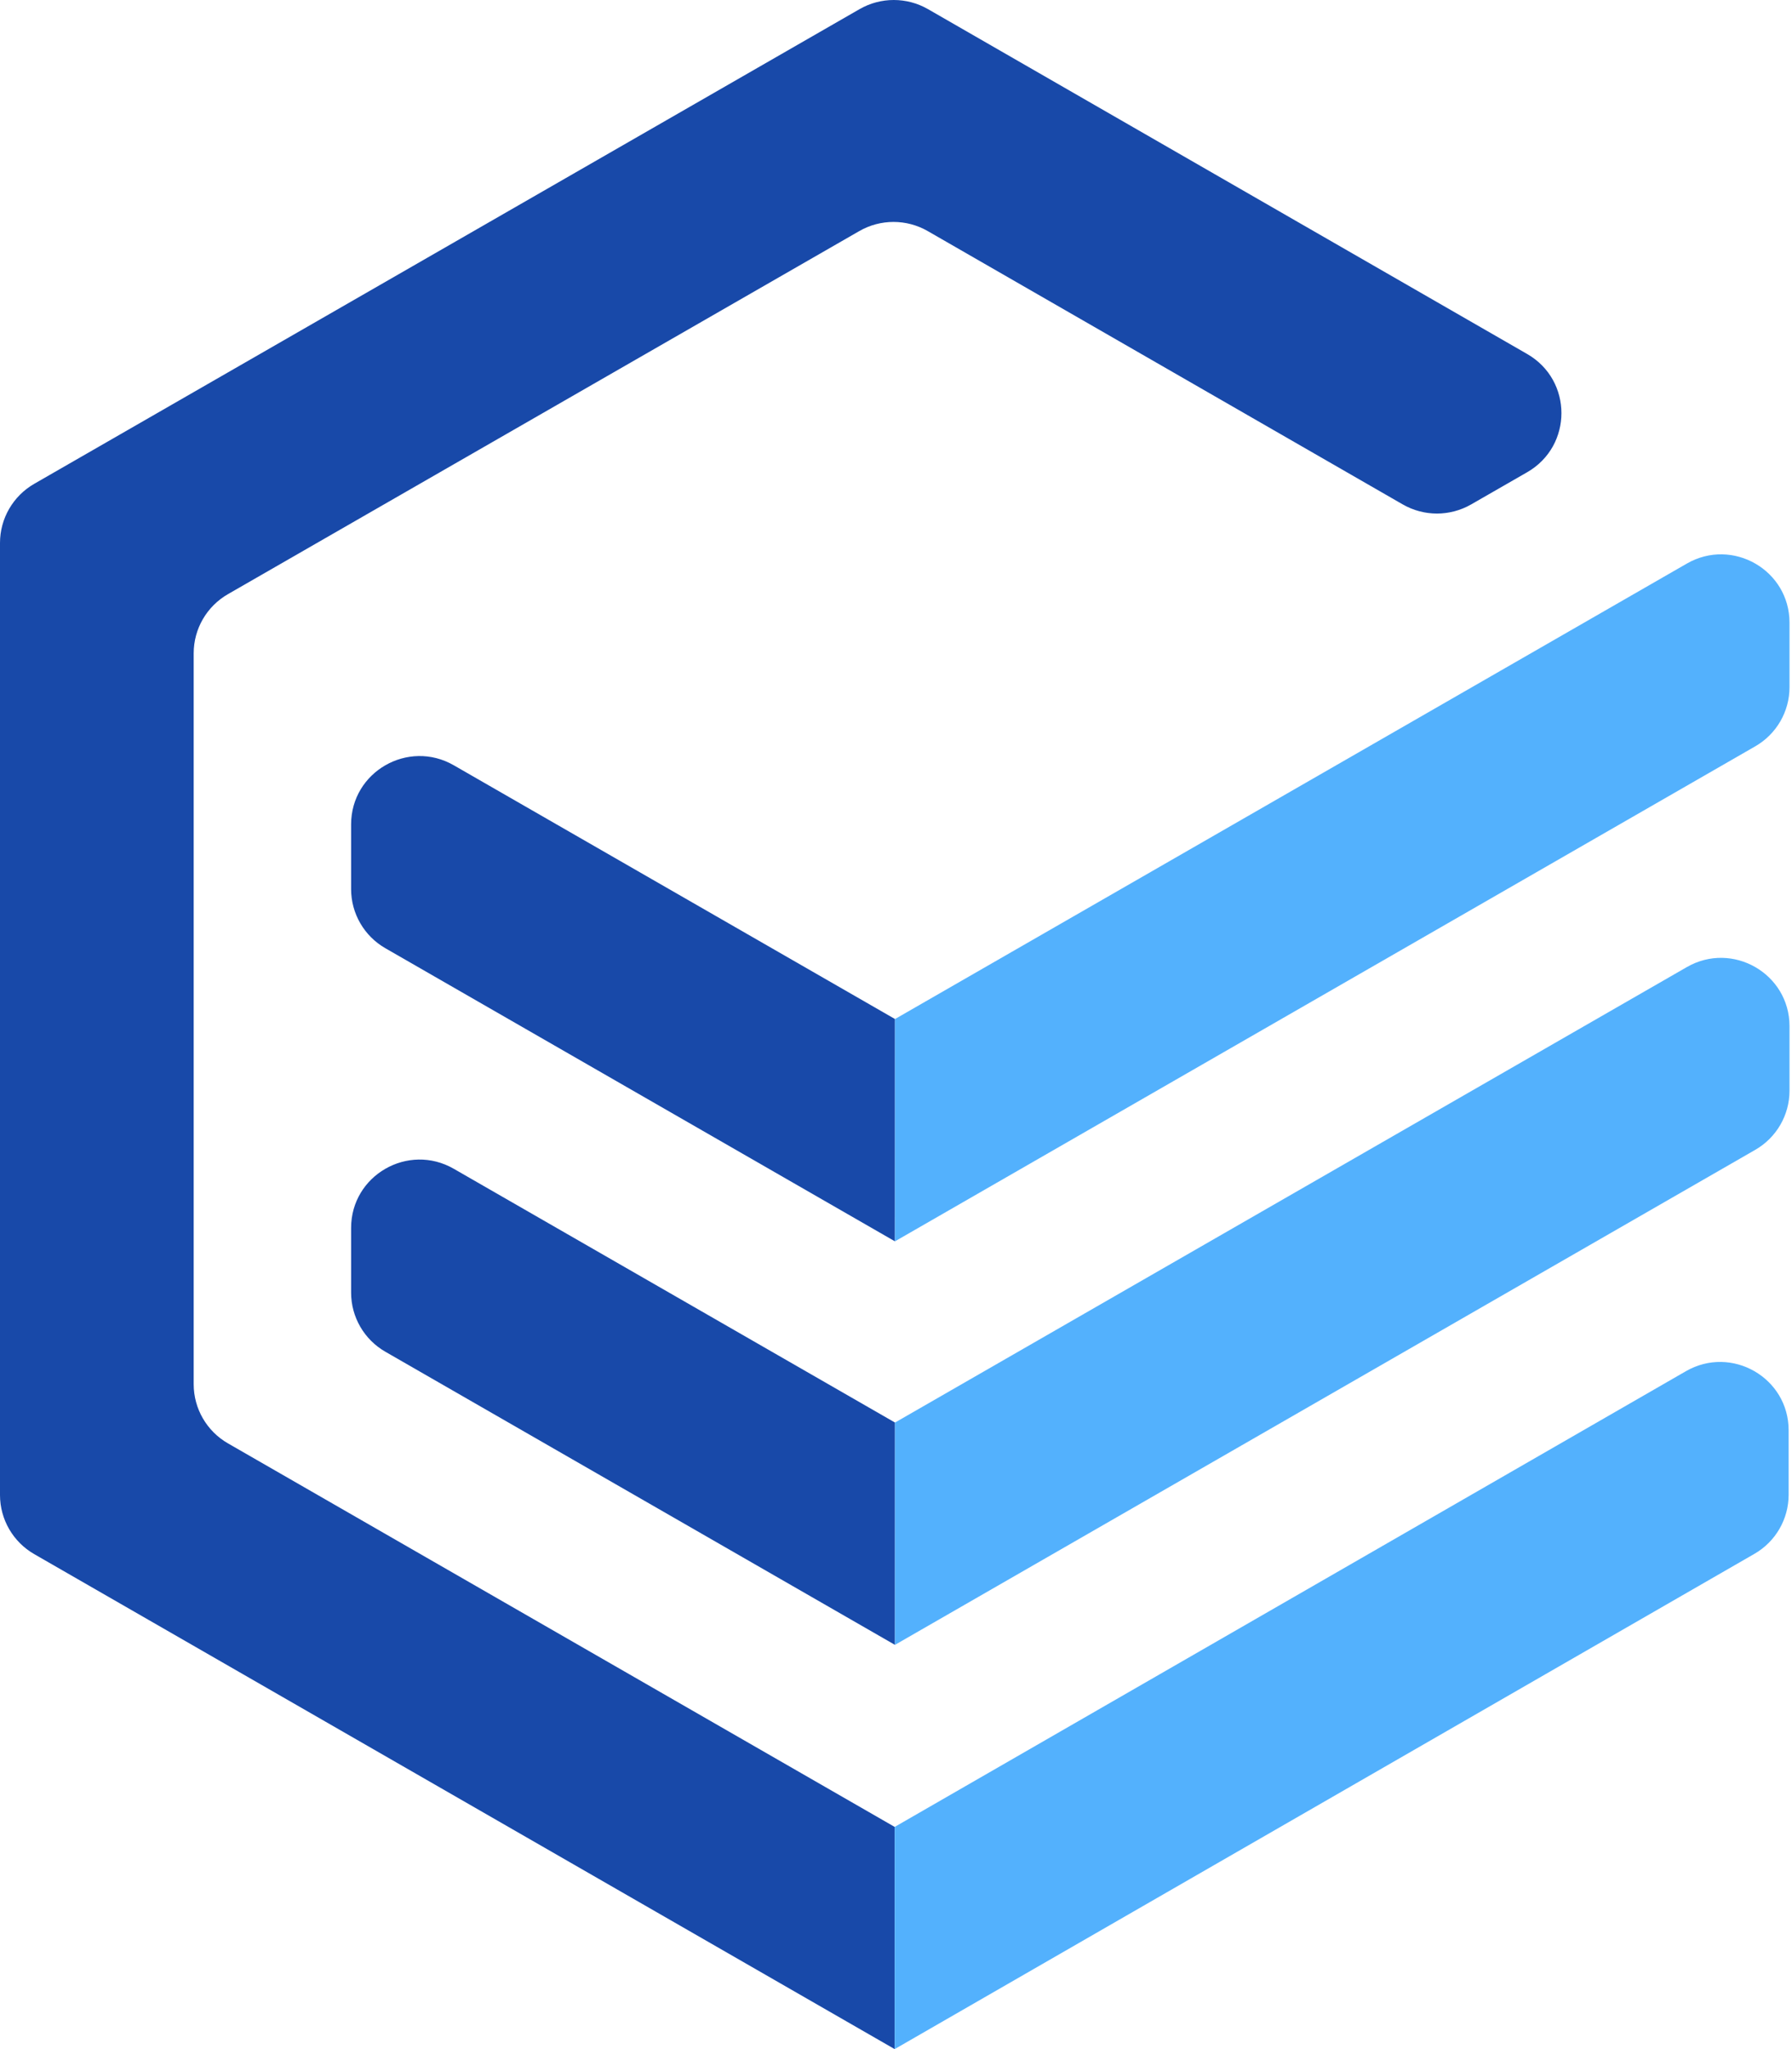
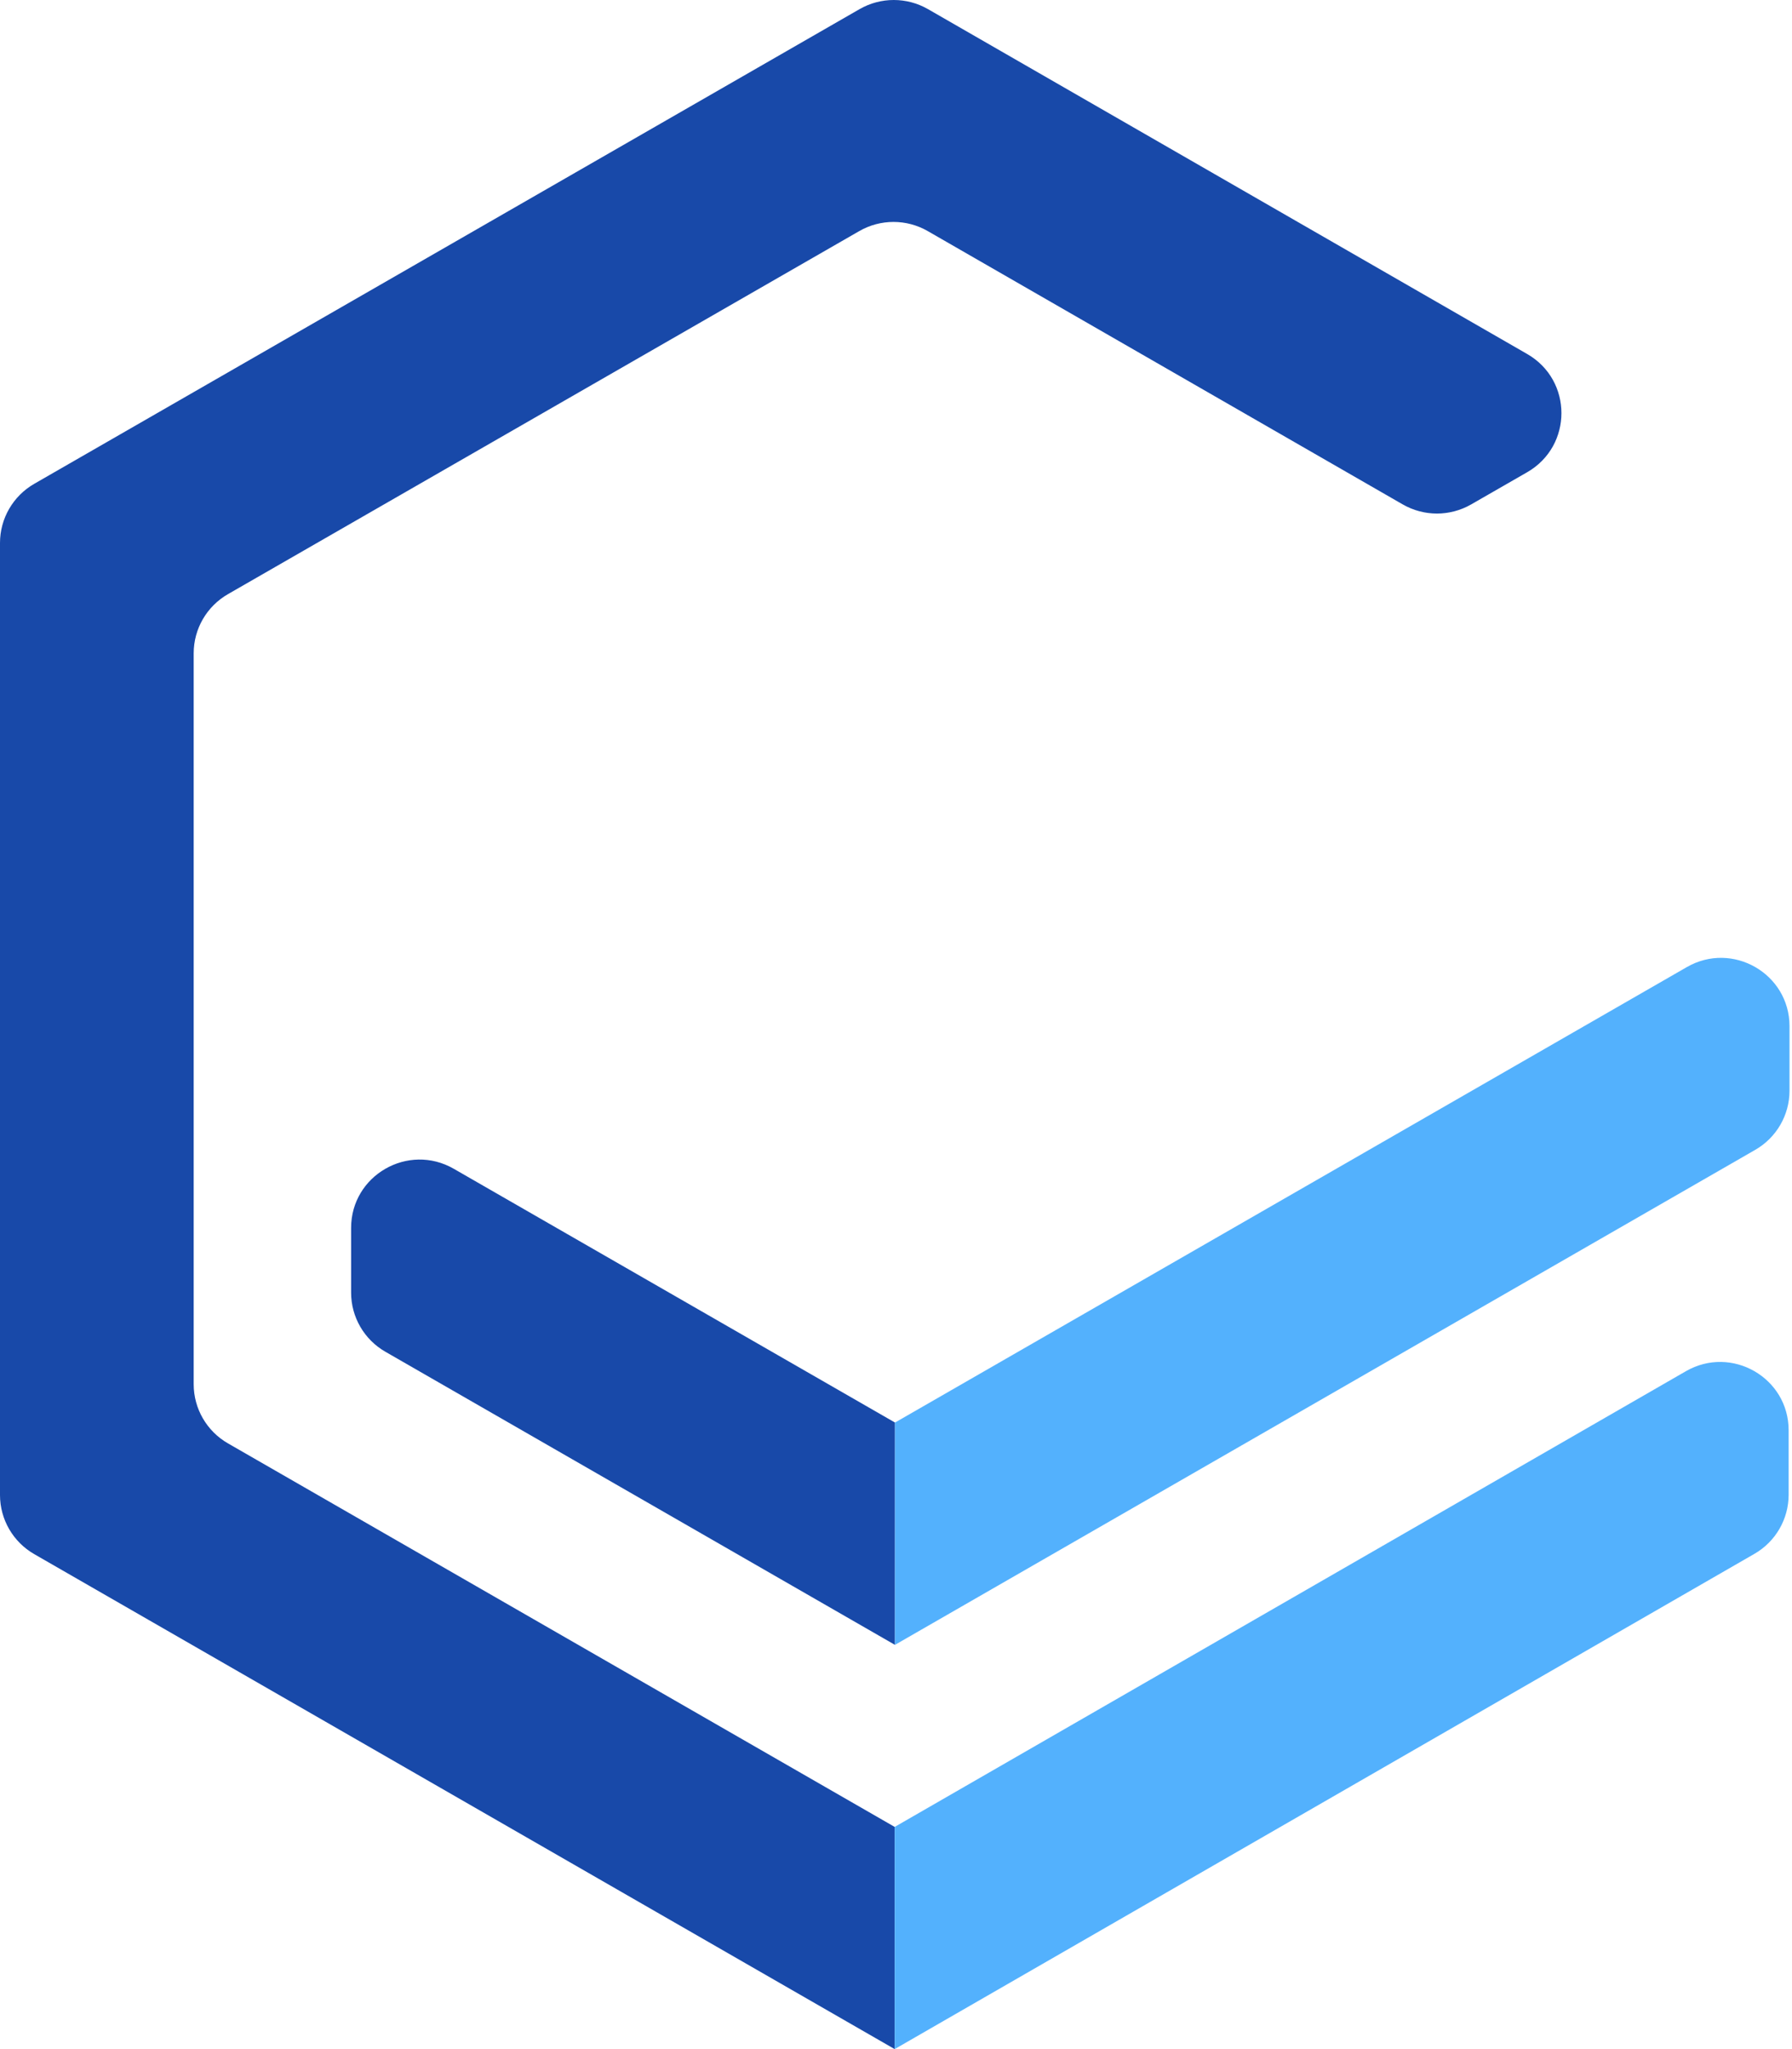
<svg xmlns="http://www.w3.org/2000/svg" width="175" height="200" viewBox="0 0 175 200" fill="none">
-   <path fill-rule="evenodd" clip-rule="evenodd" d="M34.288 86.781C34.288 89.162 35.563 91.361 37.633 92.551L87.398 121.16L87.403 99.462L44.315 74.694C39.858 72.132 34.288 75.337 34.288 80.463V86.781Z" fill="#1849A9" />
-   <path d="M171.414 72.843C173.483 71.653 174.757 69.454 174.757 67.074V60.776C174.757 55.649 169.188 52.444 164.731 55.007L87.403 99.462L87.398 121.16L171.414 72.843Z" fill="#53B1FD" />
  <path fill-rule="evenodd" clip-rule="evenodd" d="M34.288 126.166C34.288 128.546 35.563 130.746 37.633 131.935L87.398 160.545L87.403 138.847L44.315 114.078C39.858 111.516 34.288 114.721 34.288 119.848V126.166Z" fill="#1849A9" />
  <path d="M171.414 112.227C173.483 111.037 174.757 108.838 174.757 106.458V100.161C174.757 95.034 169.188 91.829 164.731 94.391L87.403 138.847L87.398 160.545L171.414 112.227Z" fill="#53B1FD" />
  <path d="M0 145.919C0 148.3 1.275 150.499 3.344 151.689L87.37 200L87.371 178.314L22.259 140.877C20.19 139.687 18.915 137.488 18.915 135.108V63.762C18.915 61.381 20.19 59.182 22.26 57.992L83.916 22.553C85.984 21.365 88.531 21.365 90.599 22.554L136.985 49.232C139.052 50.421 141.598 50.421 143.666 49.234L149.136 46.092C153.597 43.53 153.599 37.117 149.14 34.553L90.625 0.892C88.557 -0.297 86.01 -0.297 83.942 0.891L3.344 47.222C1.275 48.412 0 50.611 0 52.992V145.919Z" fill="#1849A9" />
  <path d="M164.641 133.834C169.098 131.268 174.671 134.473 174.671 139.601V145.893C174.671 148.272 173.398 150.471 171.33 151.661L87.37 200L87.371 178.314L164.641 133.834Z" fill="#53B1FD" />
</svg>